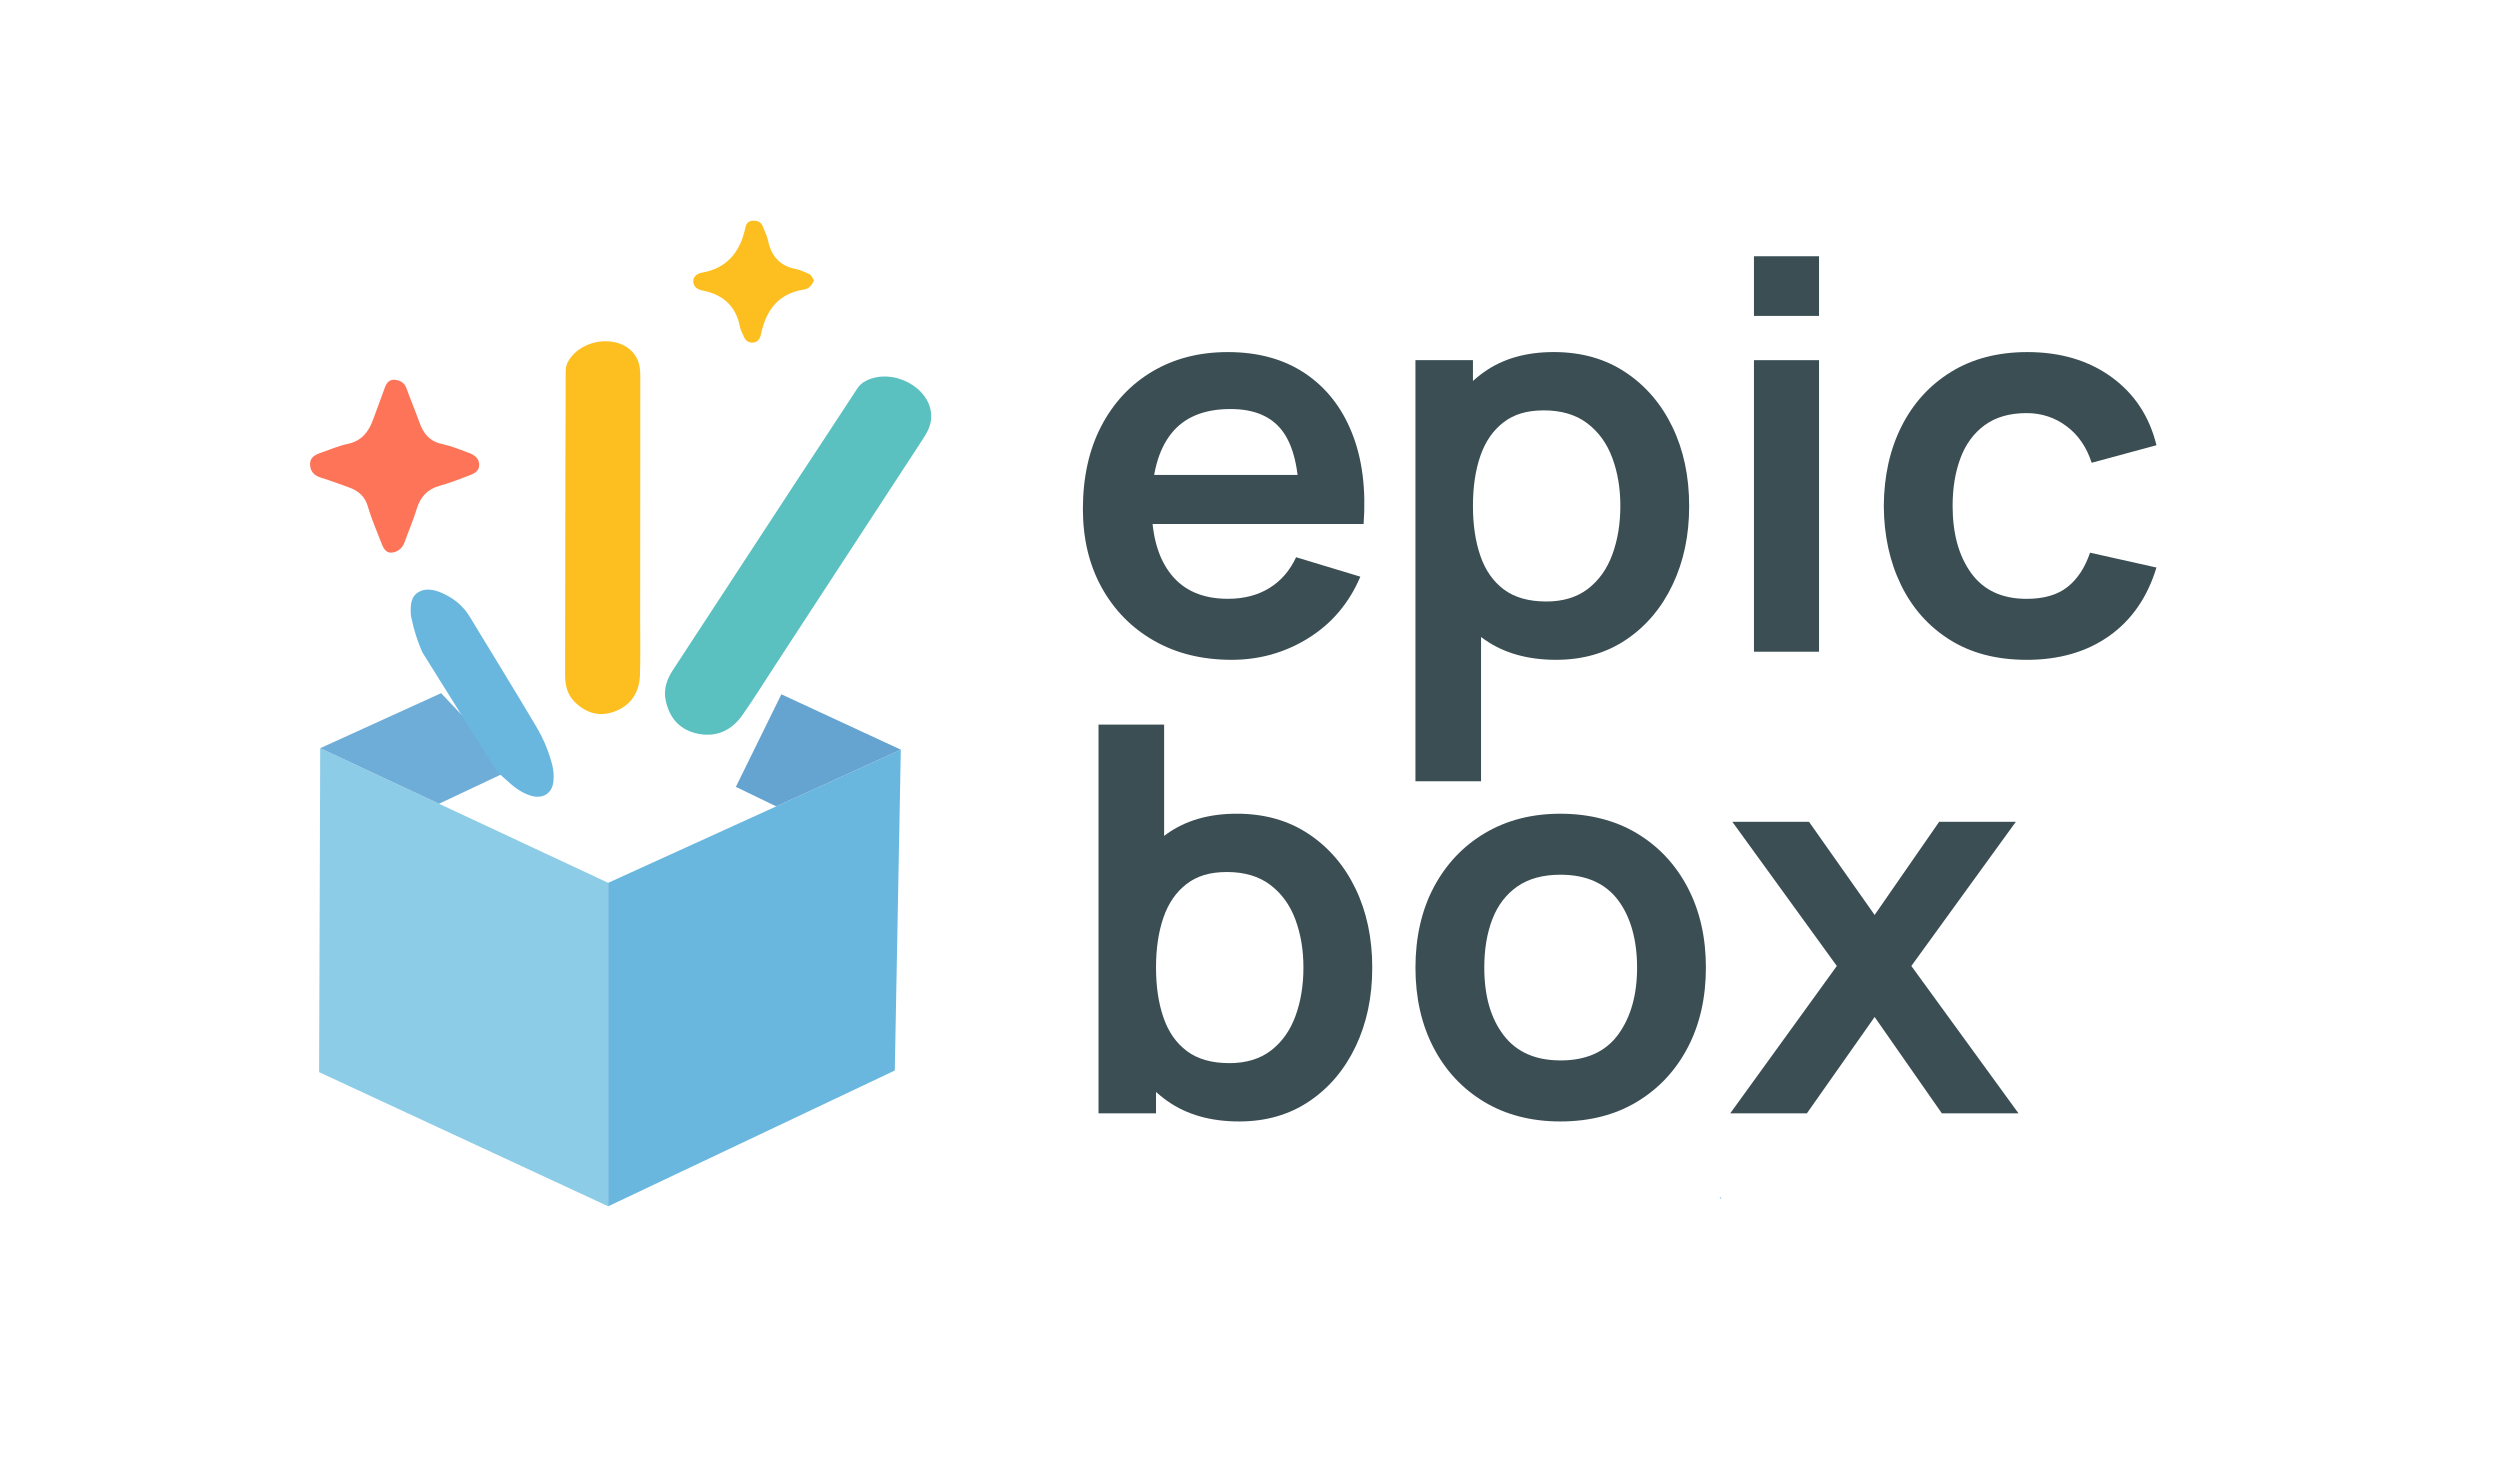
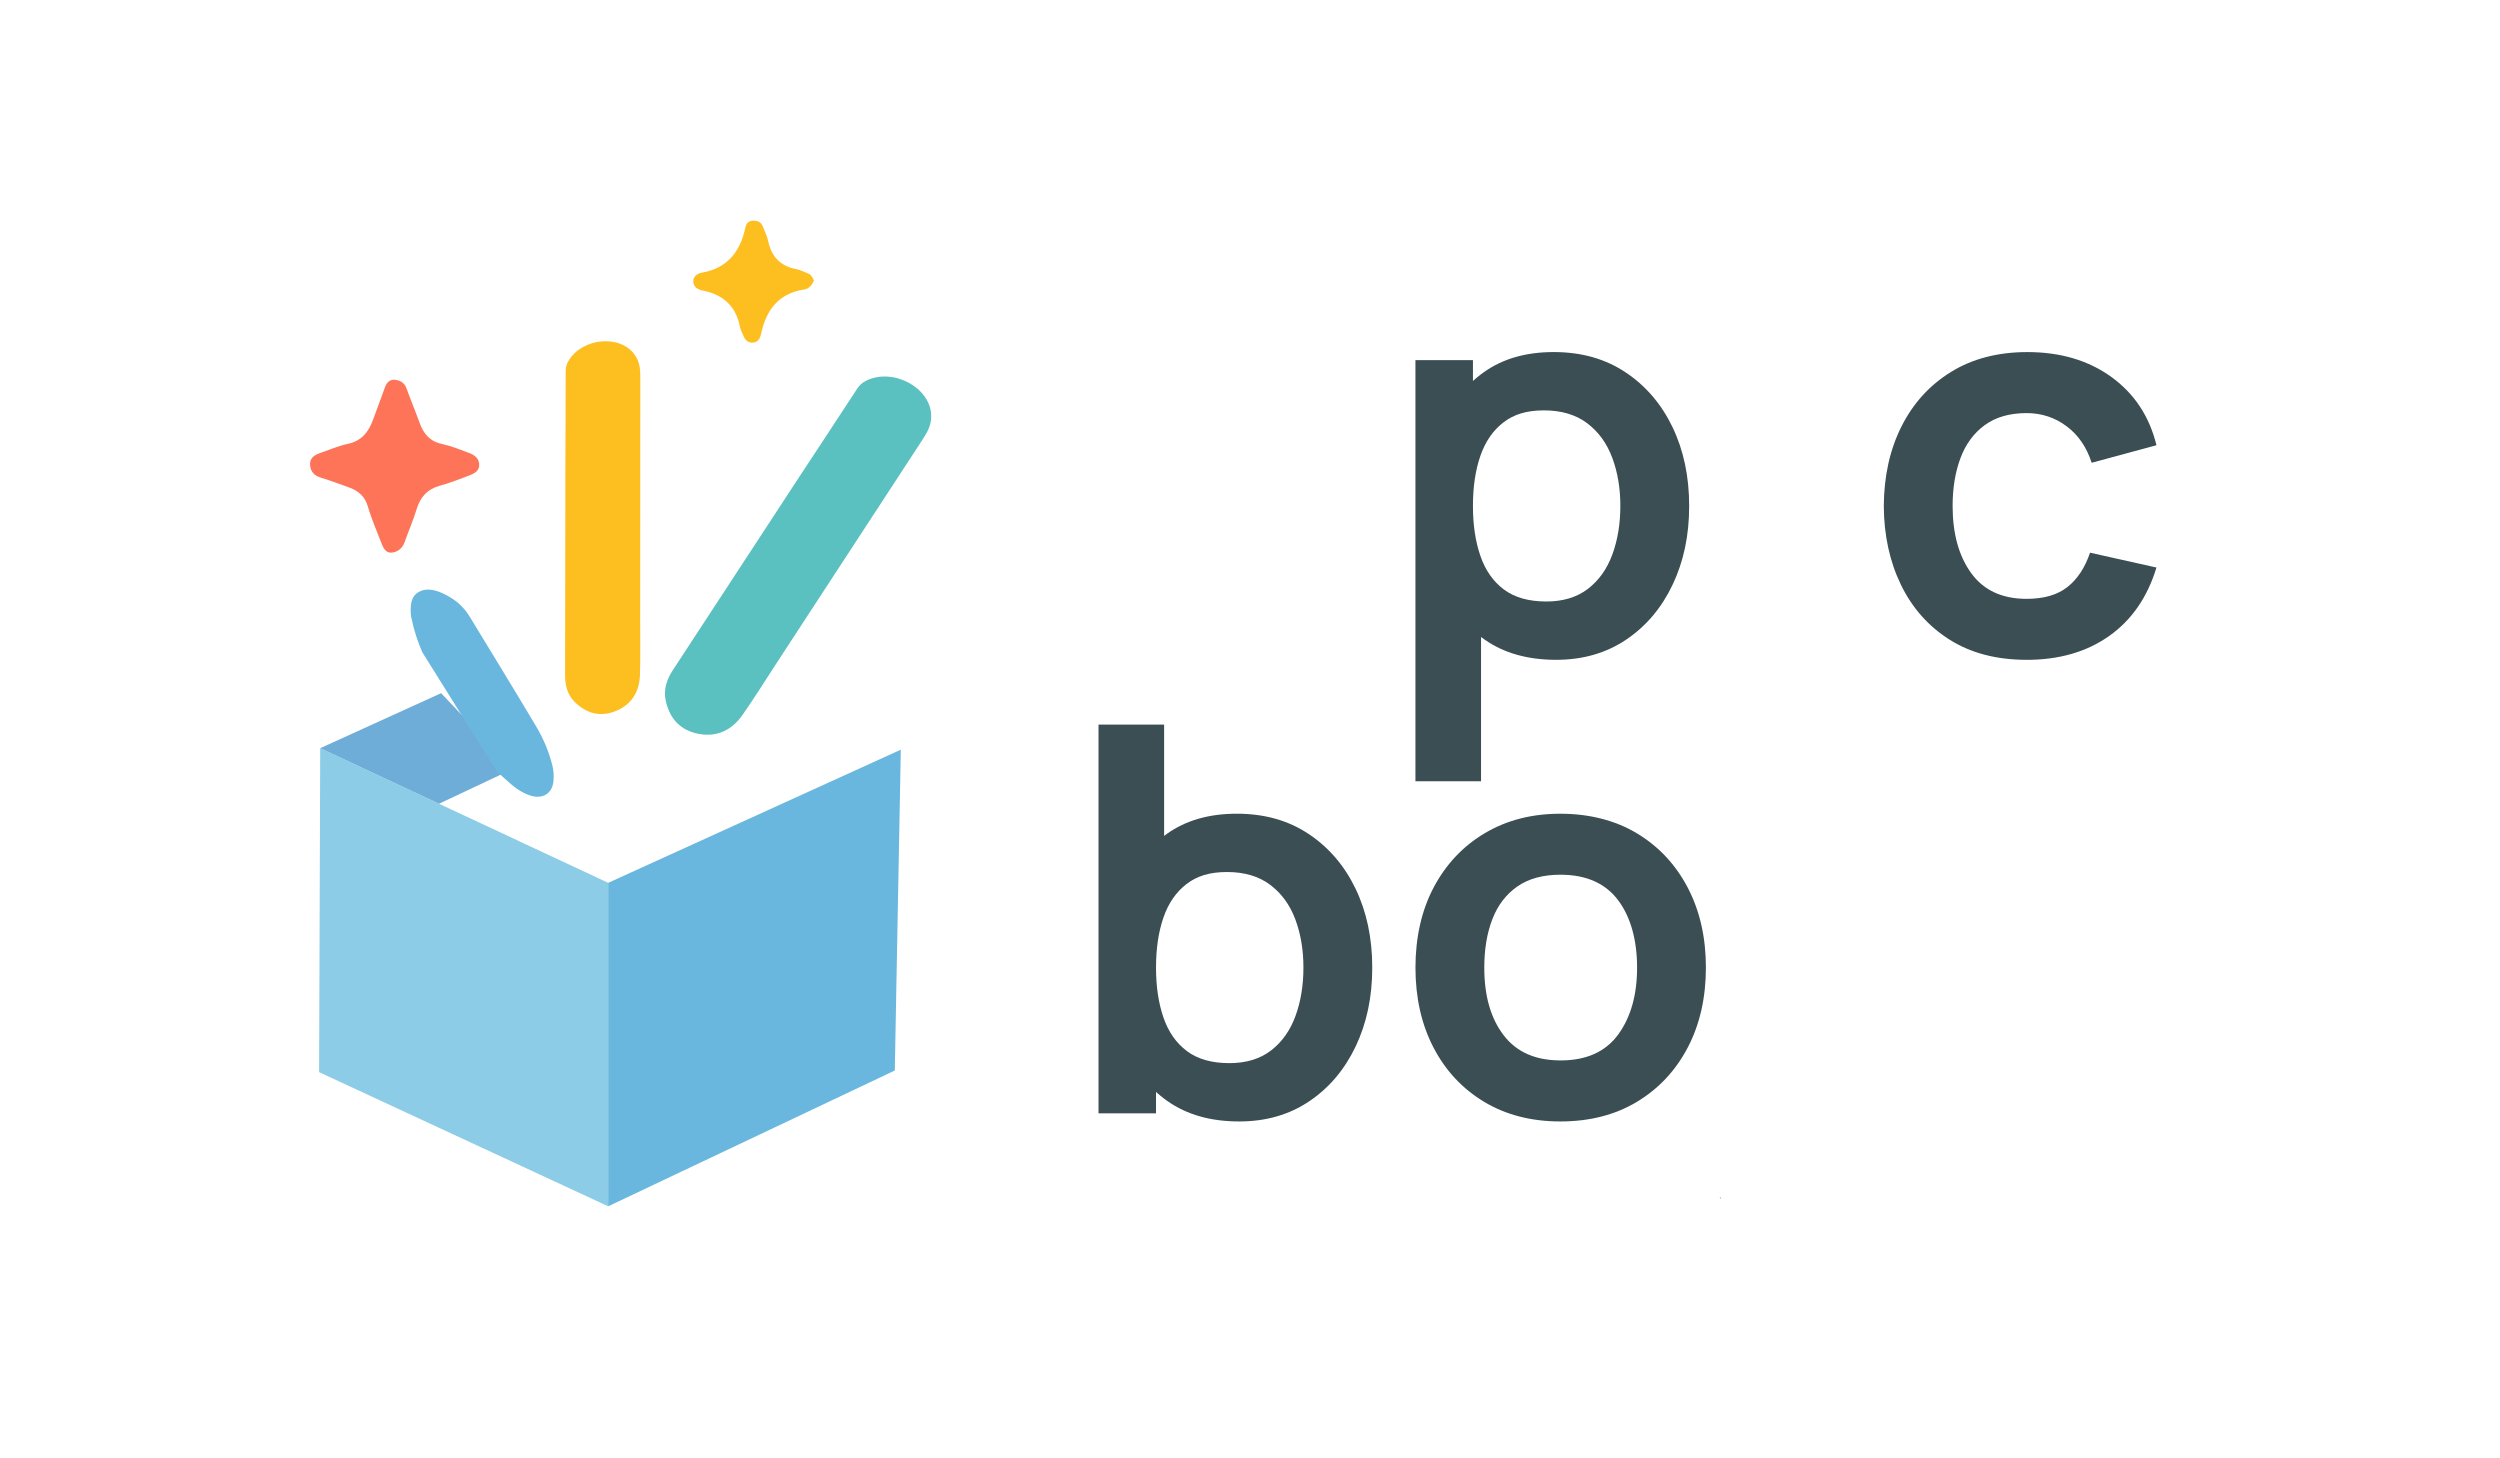
<svg xmlns="http://www.w3.org/2000/svg" id="a" viewBox="0 0 1080 630">
  <g>
-     <path d="M532.06,285.04c-12.75,0-23.95-2.76-33.58-8.28-9.64-5.52-17.16-13.18-22.57-22.97-5.4-9.8-8.1-21.07-8.1-33.82,0-13.76,2.64-25.71,7.93-35.86,5.29-10.15,12.63-18.02,22.04-23.61,9.41-5.6,20.29-8.4,32.65-8.4,13.06,0,24.16,3.05,33.29,9.15,9.13,6.1,15.92,14.71,20.35,25.83,4.43,11.12,6.1,24.22,5.01,39.3h-27.87v-10.26c-.08-13.68-2.49-23.67-7.23-29.97-4.74-6.3-12.21-9.45-22.39-9.45-11.51,0-20.06,3.56-25.66,10.67s-8.4,17.51-8.4,31.19c0,12.75,2.8,22.62,8.4,29.62s13.76,10.5,24.49,10.5c6.92,0,12.89-1.53,17.9-4.61,5.01-3.07,8.88-7.52,11.6-13.35l27.75,8.4c-4.82,11.35-12.26,20.17-22.33,26.47-10.07,6.3-21.17,9.45-33.29,9.45Zm-43.38-58.66v-21.22h86.65v21.22h-86.65Z" fill="#3b4e53" />
    <path d="M611.47,337.52V155.59h24.84v88.4h3.5v93.53h-28.34Zm60.76-52.48c-12.29,0-22.59-2.92-30.9-8.75-8.32-5.83-14.58-13.78-18.78-23.85-4.2-10.07-6.3-21.36-6.3-33.88s2.1-24.02,6.3-34.05c4.2-10.03,10.36-17.94,18.48-23.73,8.12-5.79,18.17-8.69,30.15-8.69s22.22,2.9,30.96,8.69c8.75,5.79,15.53,13.68,20.35,23.67,4.82,9.99,7.23,21.36,7.23,34.11s-2.37,23.91-7.11,33.94c-4.74,10.03-11.43,17.96-20.06,23.79-8.63,5.83-18.74,8.75-30.32,8.75Zm-4.31-25.19c7.31,0,13.33-1.83,18.08-5.48,4.74-3.65,8.26-8.61,10.55-14.87,2.29-6.26,3.44-13.24,3.44-20.93s-1.17-14.56-3.5-20.82c-2.33-6.26-5.95-11.23-10.85-14.93-4.9-3.69-11.12-5.54-18.66-5.54s-12.98,1.73-17.49,5.19c-4.51,3.46-7.83,8.28-9.97,14.46-2.14,6.18-3.21,13.39-3.21,21.63s1.07,15.36,3.21,21.57c2.14,6.22,5.52,11.06,10.15,14.52,4.62,3.46,10.71,5.19,18.25,5.19Z" fill="#3b4e53" />
-     <path d="M757.71,136.47v-25.77h28.11v25.77h-28.11Zm0,145.07v-125.95h28.11v125.95h-28.11Z" fill="#3b4e53" />
    <path d="M875.49,285.04c-12.99,0-24.06-2.9-33.24-8.69-9.17-5.79-16.19-13.7-21.05-23.73-4.86-10.03-7.33-21.38-7.4-34.05,.08-12.9,2.62-24.35,7.64-34.34,5.01-9.99,12.15-17.84,21.4-23.56,9.25-5.71,20.25-8.57,33-8.57,14.3,0,26.41,3.6,36.33,10.79,9.91,7.19,16.38,17.01,19.42,29.45l-27.99,7.58c-2.18-6.76-5.79-12.03-10.85-15.8-5.05-3.77-10.81-5.66-17.26-5.66-7.31,0-13.33,1.73-18.08,5.19-4.74,3.46-8.24,8.22-10.5,14.29-2.26,6.06-3.38,12.94-3.38,20.64,0,11.97,2.68,21.65,8.05,29.04,5.37,7.39,13.33,11.08,23.91,11.08,7.46,0,13.35-1.71,17.67-5.13,4.32-3.42,7.56-8.36,9.74-14.81l28.69,6.41c-3.89,12.83-10.69,22.68-20.41,29.56-9.72,6.88-21.61,10.32-35.68,10.32Z" fill="#3b4e53" />
    <path d="M474.56,480.97v-167.93h28.34v79.53h-3.5v88.4h-24.84Zm60.76,3.5c-12.29,0-22.59-2.92-30.9-8.75-8.32-5.83-14.58-13.78-18.78-23.85-4.2-10.07-6.3-21.36-6.3-33.88s2.1-24.02,6.3-34.05c4.2-10.03,10.36-17.94,18.48-23.73,8.12-5.79,18.17-8.69,30.15-8.69s22.22,2.9,30.96,8.69c8.75,5.79,15.53,13.68,20.35,23.67,4.82,9.99,7.23,21.36,7.23,34.11s-2.37,23.91-7.11,33.94c-4.74,10.03-11.43,17.96-20.06,23.79s-18.74,8.75-30.32,8.75Zm-4.31-25.19c7.31,0,13.33-1.83,18.08-5.48,4.74-3.65,8.26-8.61,10.55-14.87,2.29-6.26,3.44-13.24,3.44-20.93s-1.17-14.56-3.5-20.82c-2.33-6.26-5.95-11.23-10.85-14.93-4.9-3.69-11.12-5.54-18.66-5.54s-12.98,1.73-17.49,5.19c-4.51,3.46-7.83,8.28-9.97,14.46-2.14,6.18-3.21,13.39-3.21,21.63s1.07,15.36,3.21,21.57c2.14,6.22,5.52,11.06,10.15,14.52,4.62,3.46,10.71,5.19,18.25,5.19Z" fill="#3b4e53" />
    <path d="M674.1,484.47c-12.59,0-23.6-2.84-33-8.51-9.41-5.67-16.7-13.51-21.87-23.5-5.17-9.99-7.75-21.48-7.75-34.46s2.64-24.8,7.93-34.75c5.29-9.95,12.63-17.73,22.04-23.32,9.41-5.6,20.29-8.4,32.65-8.4s23.71,2.84,33.12,8.51c9.41,5.68,16.71,13.51,21.92,23.5,5.21,9.99,7.81,21.48,7.81,34.46s-2.62,24.59-7.87,34.58c-5.25,9.99-12.58,17.8-21.98,23.44-9.41,5.64-20.41,8.45-33,8.45Zm0-26.36c11.2,0,19.51-3.73,24.96-11.2,5.44-7.46,8.16-17.1,8.16-28.92s-2.76-21.94-8.28-29.21c-5.52-7.27-13.8-10.9-24.84-10.9-7.54,0-13.74,1.69-18.6,5.07-4.86,3.38-8.46,8.09-10.79,14.11-2.33,6.03-3.5,13-3.5,20.93,0,12.21,2.78,21.94,8.34,29.21,5.56,7.27,13.74,10.9,24.55,10.9Z" fill="#3b4e53" />
-     <path d="M747.45,480.97l46.06-63.67-45.13-62.27h33.12l28.34,40.23,27.87-40.23h33.12l-45.13,62.27,46.3,63.67h-33.12l-29.04-41.63-29.27,41.63h-33.12Z" fill="#3b4e53" />
  </g>
  <path d="M743.39,517.98c-.18-.21-.37-.42-.55-.63,.15-.07,.3-.15,.45-.22,.26,.25,.3,.54,.1,.85Z" fill="#8ccce7" />
  <g>
    <g>
      <path d="M262.73,521.11c-41.63-19.31-83.25-38.63-124.88-57.94,.16-46.65,.32-93.3,.48-139.95,41.47,19.39,82.93,38.77,124.4,58.16v139.73Z" fill="#8ccce7" />
      <path d="M386.55,462.46c-41.27,19.55-82.55,39.1-123.82,58.66v-139.73c42.14-19.18,84.28-38.35,126.42-57.53-.87,46.2-1.73,92.4-2.6,138.61Z" fill="#69b7df" />
-       <path d="M335.32,348.35c-5.81-2.81-11.62-5.62-17.43-8.42,6.55-13.33,13.1-26.66,19.66-39.99,17.2,7.97,34.41,15.94,51.61,23.92-17.94,8.17-35.89,16.33-53.83,24.5Z" fill="#65a4d0" />
      <path d="M221.55,332.18c-10.63,5.01-21.26,10.03-31.89,15.04-17.11-8-34.22-16-51.33-24,17.41-7.92,34.82-15.84,52.23-23.77,10.33,10.91,20.66,21.82,30.98,32.73Z" fill="#6eadd7" />
    </g>
    <path d="M402.28,179.73c.06,3.62-1.47,6.69-3.37,9.61-21.17,32.44-42.35,64.87-63.54,97.3-4.85,7.43-9.55,14.98-14.63,22.25-4.51,6.45-10.87,9.62-18.82,8.16-7.97-1.46-12.67-6.6-14.34-14.46-1.02-4.81,.5-9.12,3.09-13.09,17.84-27.31,35.7-54.6,53.57-81.89,8.66-13.23,17.41-26.4,26.03-39.65,1.03-1.59,2.23-2.66,3.91-3.5,11.7-5.78,28.08,3.09,28.09,15.27Z" fill="#5bc0c0" />
-     <path d="M274.42,153.59c1.83,2.71,2.19,5.79,2.19,8.93,0,35-.04,70.01-.06,105.01,0,8.02,.17,16.05-.09,24.07-.23,7.11-3.48,12.65-10.21,15.47-6.76,2.83-12.85,1.26-18-3.86-3.15-3.13-4.13-7.15-4.13-11.44,.02-29.48,.06-58.95,.12-88.43,.03-14.29,.14-28.58,.13-42.87,0-1.71,.37-3.12,1.23-4.58,6.01-10.15,22.78-11.52,28.8-2.31Z" fill="#fdbe20" />
+     <path d="M274.42,153.59c1.83,2.71,2.19,5.79,2.19,8.93,0,35-.04,70.01-.06,105.01,0,8.02,.17,16.05-.09,24.07-.23,7.11-3.48,12.65-10.21,15.47-6.76,2.83-12.85,1.26-18-3.86-3.15-3.13-4.13-7.15-4.13-11.44,.02-29.48,.06-58.95,.12-88.43,.03-14.29,.14-28.58,.13-42.87,0-1.71,.37-3.12,1.23-4.58,6.01-10.15,22.78-11.52,28.8-2.31" fill="#fdbe20" />
    <path d="M170.49,164.05c2.4,.25,4.22,1.23,5.13,3.76,1.77,4.92,3.82,9.74,5.57,14.67,1.7,4.79,4.4,8.17,9.74,9.32,3.97,.85,7.79,2.42,11.62,3.84,2.2,.81,4.2,2.08,4.45,4.76,.26,2.91-1.9,4.08-4.07,4.91-4.29,1.66-8.6,3.32-13.02,4.55-5.31,1.48-8.29,4.8-9.88,9.97-1.49,4.86-3.52,9.55-5.22,14.34-1,2.82-3.22,4.46-5.84,4.57-2.53,.11-3.56-2.41-4.38-4.59-1.9-5.05-4.14-10-5.61-15.17-1.26-4.4-3.98-6.87-7.99-8.33-4.09-1.49-8.17-3.01-12.33-4.29-2.82-.86-4.47-2.51-4.7-5.42-.26-3.34,2.15-4.48,4.72-5.37,3.83-1.33,7.61-2.99,11.55-3.81,6.02-1.26,9.03-5.21,10.96-10.52,1.66-4.58,3.38-9.14,5.04-13.72,.73-2.01,1.78-3.56,4.25-3.48Z" fill="#fd7458" />
    <path d="M351.65,121.18c-.81,1.88-2.19,3.57-4.12,3.86-11.12,1.67-16.49,8.74-18.72,19.09-.4,1.87-1.25,3.87-3.82,3.89-2.46,.02-3.35-1.76-4.13-3.63-.44-1.06-1-2.11-1.21-3.22-1.71-8.96-7.33-13.91-16.03-15.65-2.15-.43-3.82-1.37-4.11-3.56-.33-2.46,1.81-3.82,3.55-4.13,11.29-1.96,16.79-9.19,19.02-19.8,.32-1.51,1.37-2.77,3.5-2.7,1.92,.06,3.18,.66,3.88,2.37,.86,2.11,1.92,4.21,2.38,6.41,1.44,6.81,5.33,10.91,12.25,12.18,1.74,.32,3.36,1.24,5.05,1.87,1.37,.52,1.82,1.79,2.5,3.01Z" fill="#fdbe20" />
    <path d="M238.64,330.73c-1.48-5.94-3.84-11.55-6.92-16.75-9.48-15.99-19.25-31.81-28.89-47.71-2.83-4.67-6.93-7.87-11.79-10.05-3.3-1.48-7.14-2.34-10.33-.39-3.46,2.12-3.42,6.12-3.21,9.83,.04,.65,.24,1.29,.37,1.93,1.04,4.93,2.59,9.63,4.57,14.18l32.27,51.65c.91,.72,1.98,1.7,3.37,2.97,3.4,3.13,6.89,6.13,11.5,7.42,5,1.4,8.95-1.05,9.5-6.23,.24-2.26,.13-4.55-.44-6.86Z" fill="#69b7df" />
  </g>
</svg>